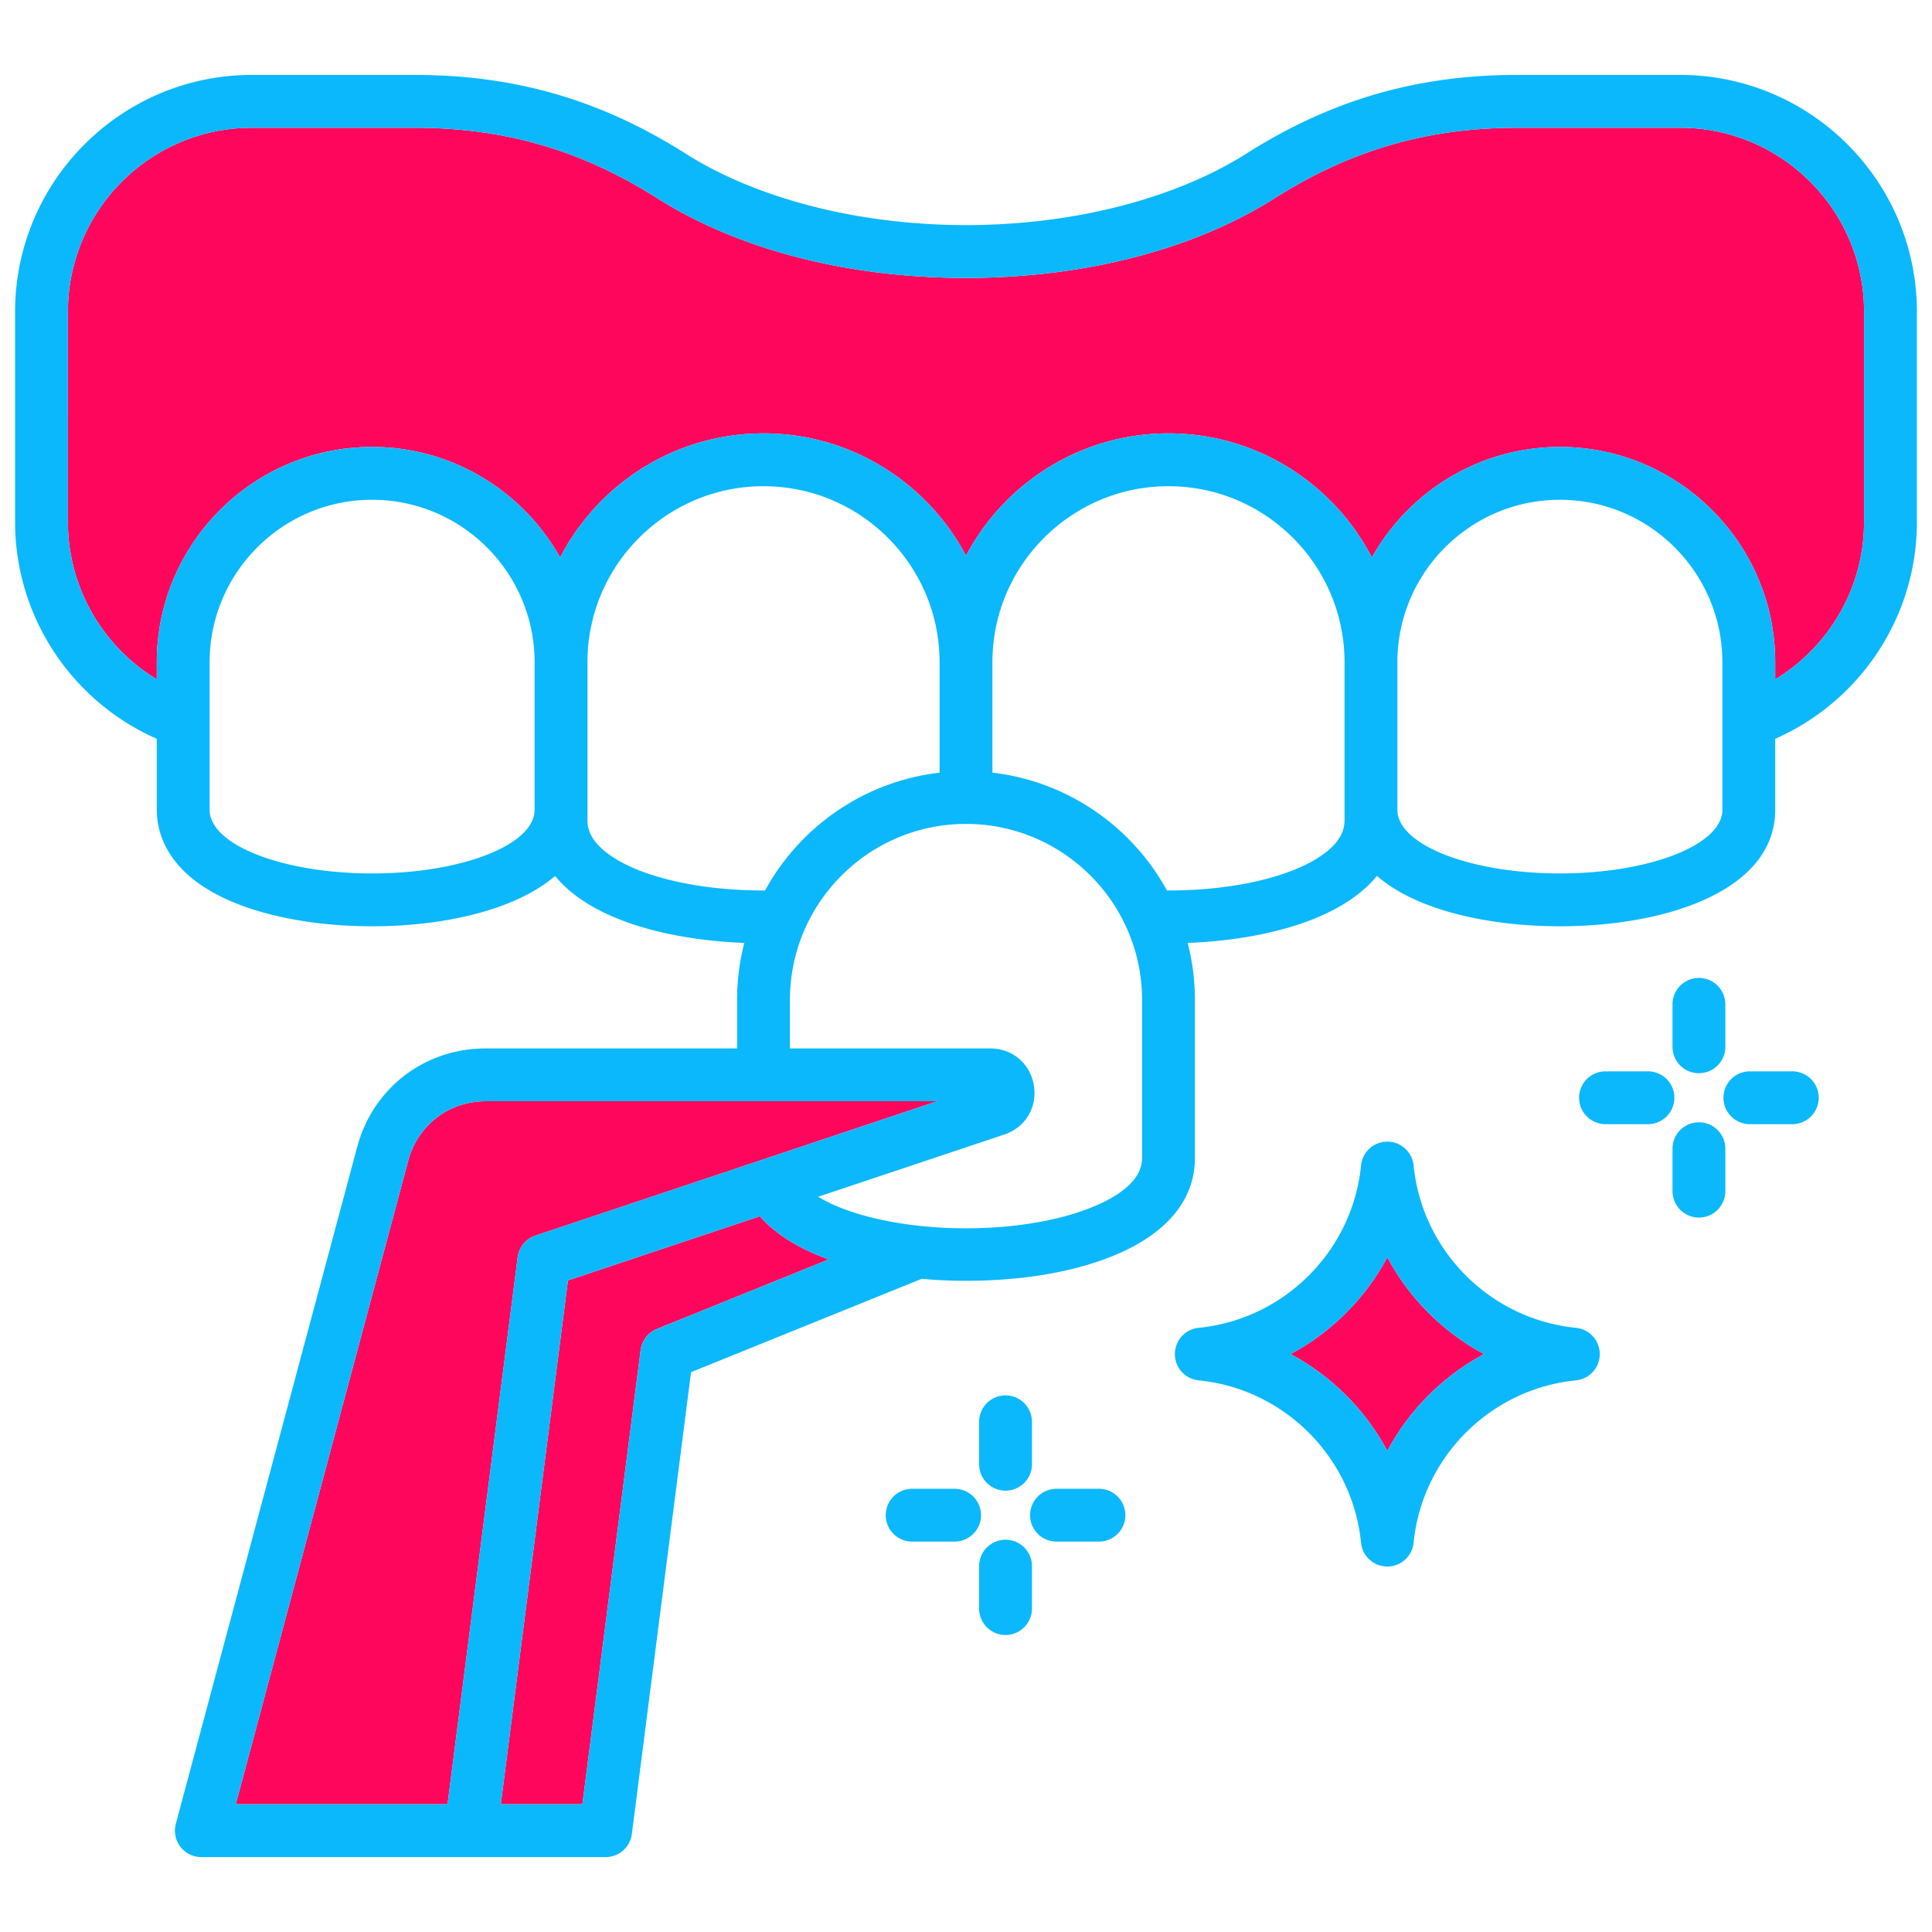
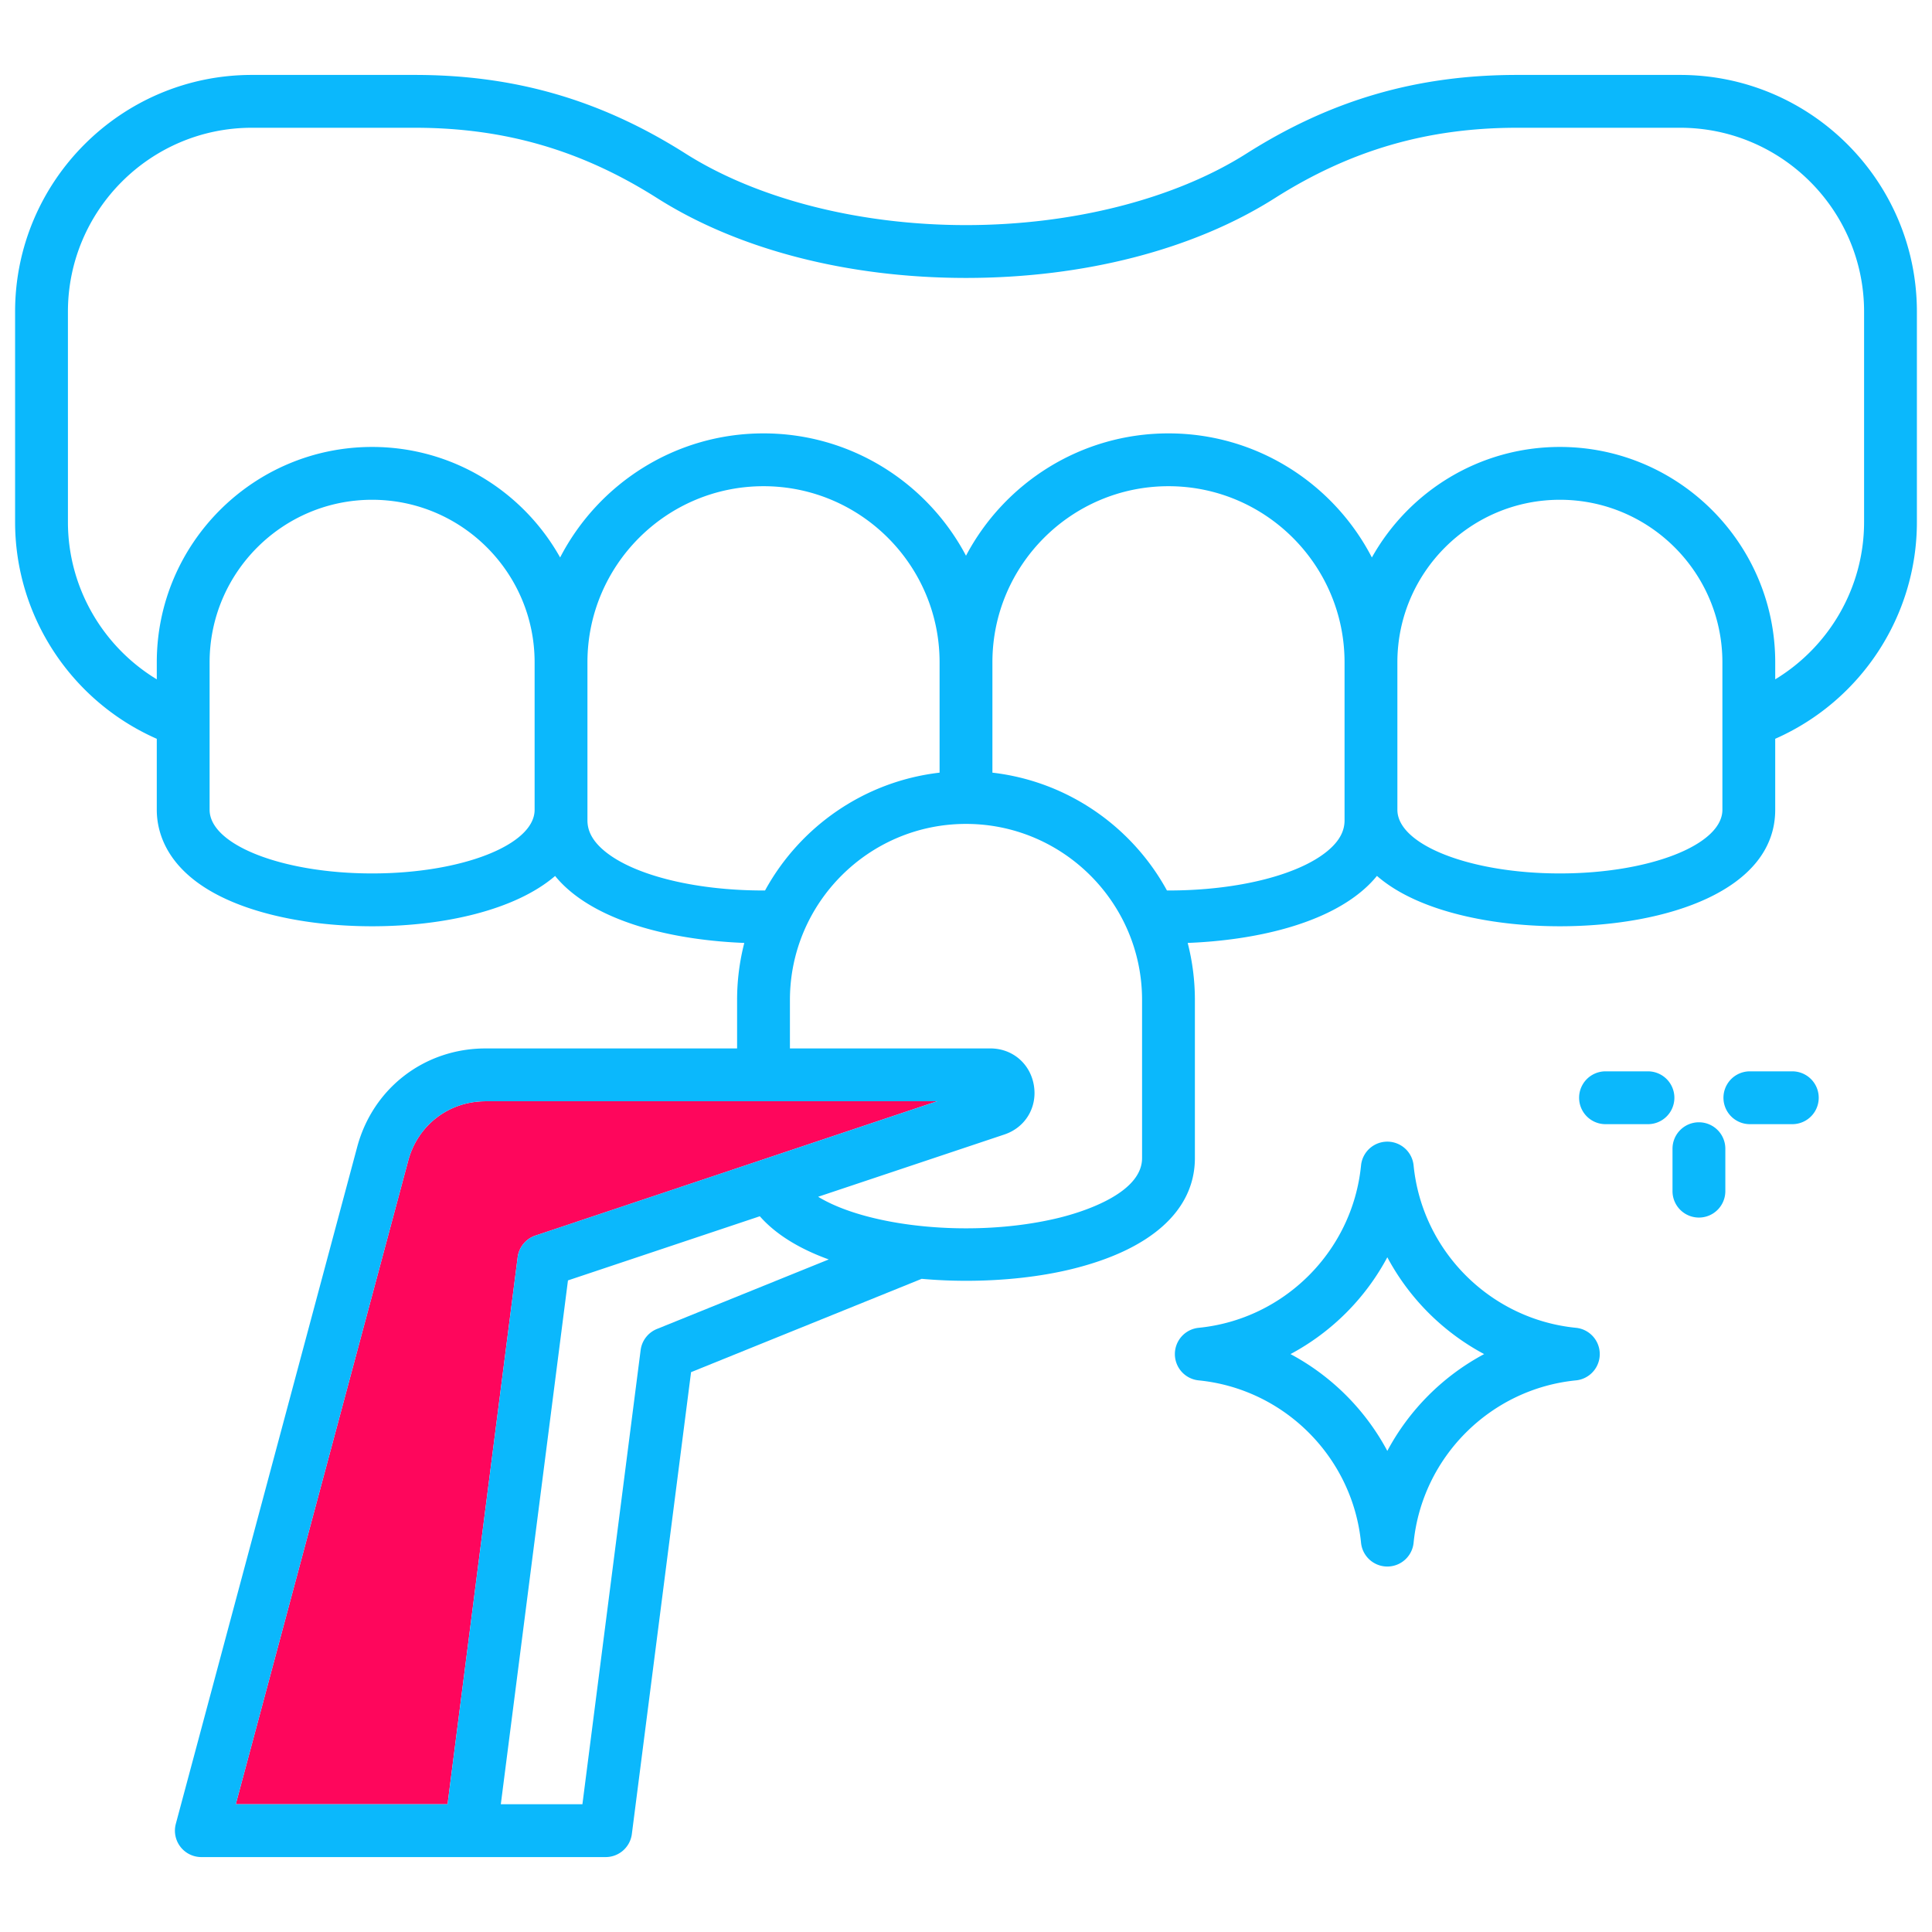
<svg xmlns="http://www.w3.org/2000/svg" id="-dentalveneer" viewBox="0 0 512 512">
-   <path d="M367.654 333.19a62.5 62.5 0 0 1-25.658 25.658 62.5 62.5 0 0 1 25.658 25.658 62.5 62.5 0 0 1 25.658-25.658 62.5 62.5 0 0 1-25.658-25.658M201.36 322.323l-50.843 16.998-17.797 138.823h21.625l15.43-120.354a7 7 0 0 1 4.317-5.599l45.533-18.427c-7.528-2.727-13.921-6.499-18.266-11.442ZM445.253 33.857h-43.182c-23.756 0-44.166 5.927-64.232 18.652C316.337 66.145 287.274 73.654 256 73.654s-60.339-7.51-81.839-21.145c-20.066-12.726-40.478-18.652-64.233-18.652H66.746C39.867 33.857 18 55.724 18 82.603v55.747c0 17.243 9.151 32.953 23.548 41.681v-4.521c0-31.466 25.6-57.065 57.065-57.065 21.388 0 40.055 11.834 49.825 29.291 10.095-19.511 30.458-32.886 53.9-32.886 23.255 0 43.484 13.16 53.661 32.417 10.177-19.257 30.405-32.417 53.66-32.417 23.442 0 43.806 13.375 53.901 32.886 9.77-17.458 28.438-29.292 49.826-29.292 31.466 0 57.065 25.6 57.065 57.065v4.521c14.396-8.729 23.548-24.439 23.548-41.681V82.602c0-26.879-21.868-48.746-48.747-48.746Z" stroke-width="0" fill="#fe065c" class="colora3b7ff svgShape" />
  <path d="m141.913 327.436 106.454-35.59H128.694c-9.747 0-17.99 6.325-20.512 15.739L62.48 478.143h56.125l18.584-144.959a7 7 0 0 1 4.724-5.749Z" stroke-width="0" fill="#fe065c" class="colora3b7ff svgShape" />
-   <path d="M266.48 369.791a7 7 0 0 0-7 7v11.249a7 7 0 1 0 14 0v-11.249a7 7 0 0 0-7-7M266.48 408.043a7 7 0 0 0-7 7v11.249a7 7 0 1 0 14 0v-11.249a7 7 0 0 0-7-7M279.982 408.541h11.249a7 7 0 1 0 0-14h-11.249a7 7 0 1 0 0 14M252.979 394.541H241.73a7 7 0 1 0 0 14h11.249a7 7 0 1 0 0-14M450.231 259.166a7 7 0 0 0-7 7v11.249a7 7 0 1 0 14 0v-11.249a7 7 0 0 0-7-7" fill="#0bb8fc" stroke-width="0" class="color466ffd svgShape" />
  <path d="M445.253 19.857h-43.182c-26.529 0-49.322 6.619-71.73 20.83C311.333 52.741 284.237 59.654 256 59.654s-55.334-6.913-74.341-18.967c-22.409-14.211-45.202-20.83-71.731-20.83H66.746C32.147 19.857 4 48.005 4 82.603v55.747c0 24.978 14.896 47.463 37.548 57.439v18.814c0 5.941 2.587 17.003 19.914 24.346 9.925 4.206 23.118 6.521 37.151 6.521 18.892 0 37.885-4.229 48.496-13.329a29 29 0 0 0 2.322 2.523c10.717 10.317 30.252 14.538 47.815 15.222a60.6 60.6 0 0 0-1.908 15.121v12.84h-66.645c-16.173 0-29.851 10.496-34.035 26.116l-48.062 179.37a7 7 0 0 0 6.762 8.812h107.147a7 7 0 0 0 6.943-6.11l15.691-122.401 61.113-24.732c3.925.351 7.894.523 11.827.523 9.914 0 19.6-1.08 27.767-3.063 21.159-5.139 32.812-15.6 32.812-29.455v-41.899a60.6 60.6 0 0 0-1.908-15.121c17.562-.684 37.099-4.905 47.815-15.222a29 29 0 0 0 2.339-2.543c2.804 2.438 6.491 4.778 11.328 6.827 9.925 4.206 23.119 6.521 37.152 6.521 28.404 0 57.065-9.544 57.065-30.867v-18.814c22.652-9.977 37.548-32.461 37.548-57.439V82.603c0-34.598-28.148-62.746-62.747-62.746ZM141.679 214.602c0 9.301-19.319 16.868-43.065 16.868s-43.065-7.567-43.065-16.868V175.51c0-23.747 19.319-43.065 43.065-43.065s43.065 19.319 43.065 43.065zm17.462 9.975c-2.329-2.243-3.462-4.587-3.462-7.168V175.51c0-25.729 20.932-46.66 46.66-46.66S249 149.782 249 175.51v29.252c-19.967 2.306-37.015 14.333-46.256 31.226-19.081.072-36.273-4.354-43.604-11.411Zm-40.535 253.566H62.481l45.702-170.558c2.521-9.414 10.765-15.739 20.512-15.739h119.673l-106.454 35.59a7 7 0 0 0-4.724 5.749l-18.584 144.959Zm55.487-125.952a7 7 0 0 0-4.317 5.599l-15.43 120.354h-21.625l17.797-138.823 50.843-16.998c4.344 4.943 10.738 8.715 18.266 11.442l-45.533 18.427Zm128.567-45.286c0 9.723-16.929 14.59-22.117 15.851-22.481 5.46-50.526 2.438-63.727-5.601l49.361-16.503c5.544-1.854 8.758-7.19 7.815-12.978-.941-5.787-5.682-9.829-11.527-9.829h-53.126v-12.84c0-25.729 20.932-46.66 46.66-46.66s46.661 20.932 46.661 46.66zm53.66-92.303v2.807c0 2.581-1.133 4.925-3.462 7.168-7.332 7.057-24.523 11.483-43.604 11.411-9.242-16.892-26.288-28.92-46.255-31.226v-29.253c0-25.729 20.932-46.66 46.66-46.66s46.66 20.932 46.66 46.66v39.092Zm100.132 0c0 9.301-19.319 16.868-43.065 16.868s-43.066-7.567-43.066-16.868V175.51c0-23.747 19.319-43.065 43.066-43.065s43.065 19.319 43.065 43.065zM494 138.35c0 17.242-9.151 32.952-23.548 41.681v-4.521c0-31.466-25.6-57.065-57.065-57.065-21.388 0-40.056 11.834-49.826 29.292-10.095-19.511-30.459-32.886-53.901-32.886-23.255 0-43.483 13.16-53.66 32.417-10.177-19.257-30.406-32.417-53.661-32.417-23.442 0-43.806 13.375-53.9 32.886-9.771-17.457-28.438-29.291-49.825-29.291-31.466 0-57.065 25.6-57.065 57.065v4.521c-14.396-8.729-23.548-24.439-23.548-41.681V82.604c0-26.879 21.867-48.746 48.746-48.746h43.182c23.756 0 44.167 5.927 64.233 18.652 21.5 13.635 50.564 21.145 81.839 21.145s60.337-7.509 81.839-21.145c20.066-12.726 40.477-18.652 64.232-18.652h43.182c26.879 0 48.747 21.867 48.747 48.746v55.747ZM463.733 297.917h11.248a7 7 0 1 0 0-14h-11.248a7 7 0 1 0 0 14M436.729 283.917H425.48a7 7 0 1 0 0 14h11.249a7 7 0 1 0 0-14" fill="#0bb8fc" stroke-width="0" class="color466ffd svgShape" />
  <path d="M374.62 308.859a7 7 0 0 0-13.932 0c-2.251 22.678-20.346 40.772-43.023 43.023a7 7 0 0 0 0 13.932c22.679 2.251 40.772 20.345 43.023 43.023a7 7 0 0 0 13.932 0c2.251-22.678 20.345-40.772 43.023-43.023a7 7 0 0 0 0-13.932c-22.678-2.251-40.772-20.346-43.023-43.023m-6.966 75.647a62.5 62.5 0 0 0-25.658-25.658 62.5 62.5 0 0 0 25.658-25.658 62.5 62.5 0 0 0 25.658 25.658 62.5 62.5 0 0 0-25.658 25.658M450.231 297.418a7 7 0 0 0-7 7v11.249a7 7 0 1 0 14 0v-11.249a7 7 0 0 0-7-7" fill="#0bb8fc" stroke-width="0" class="color466ffd svgShape" />
</svg>